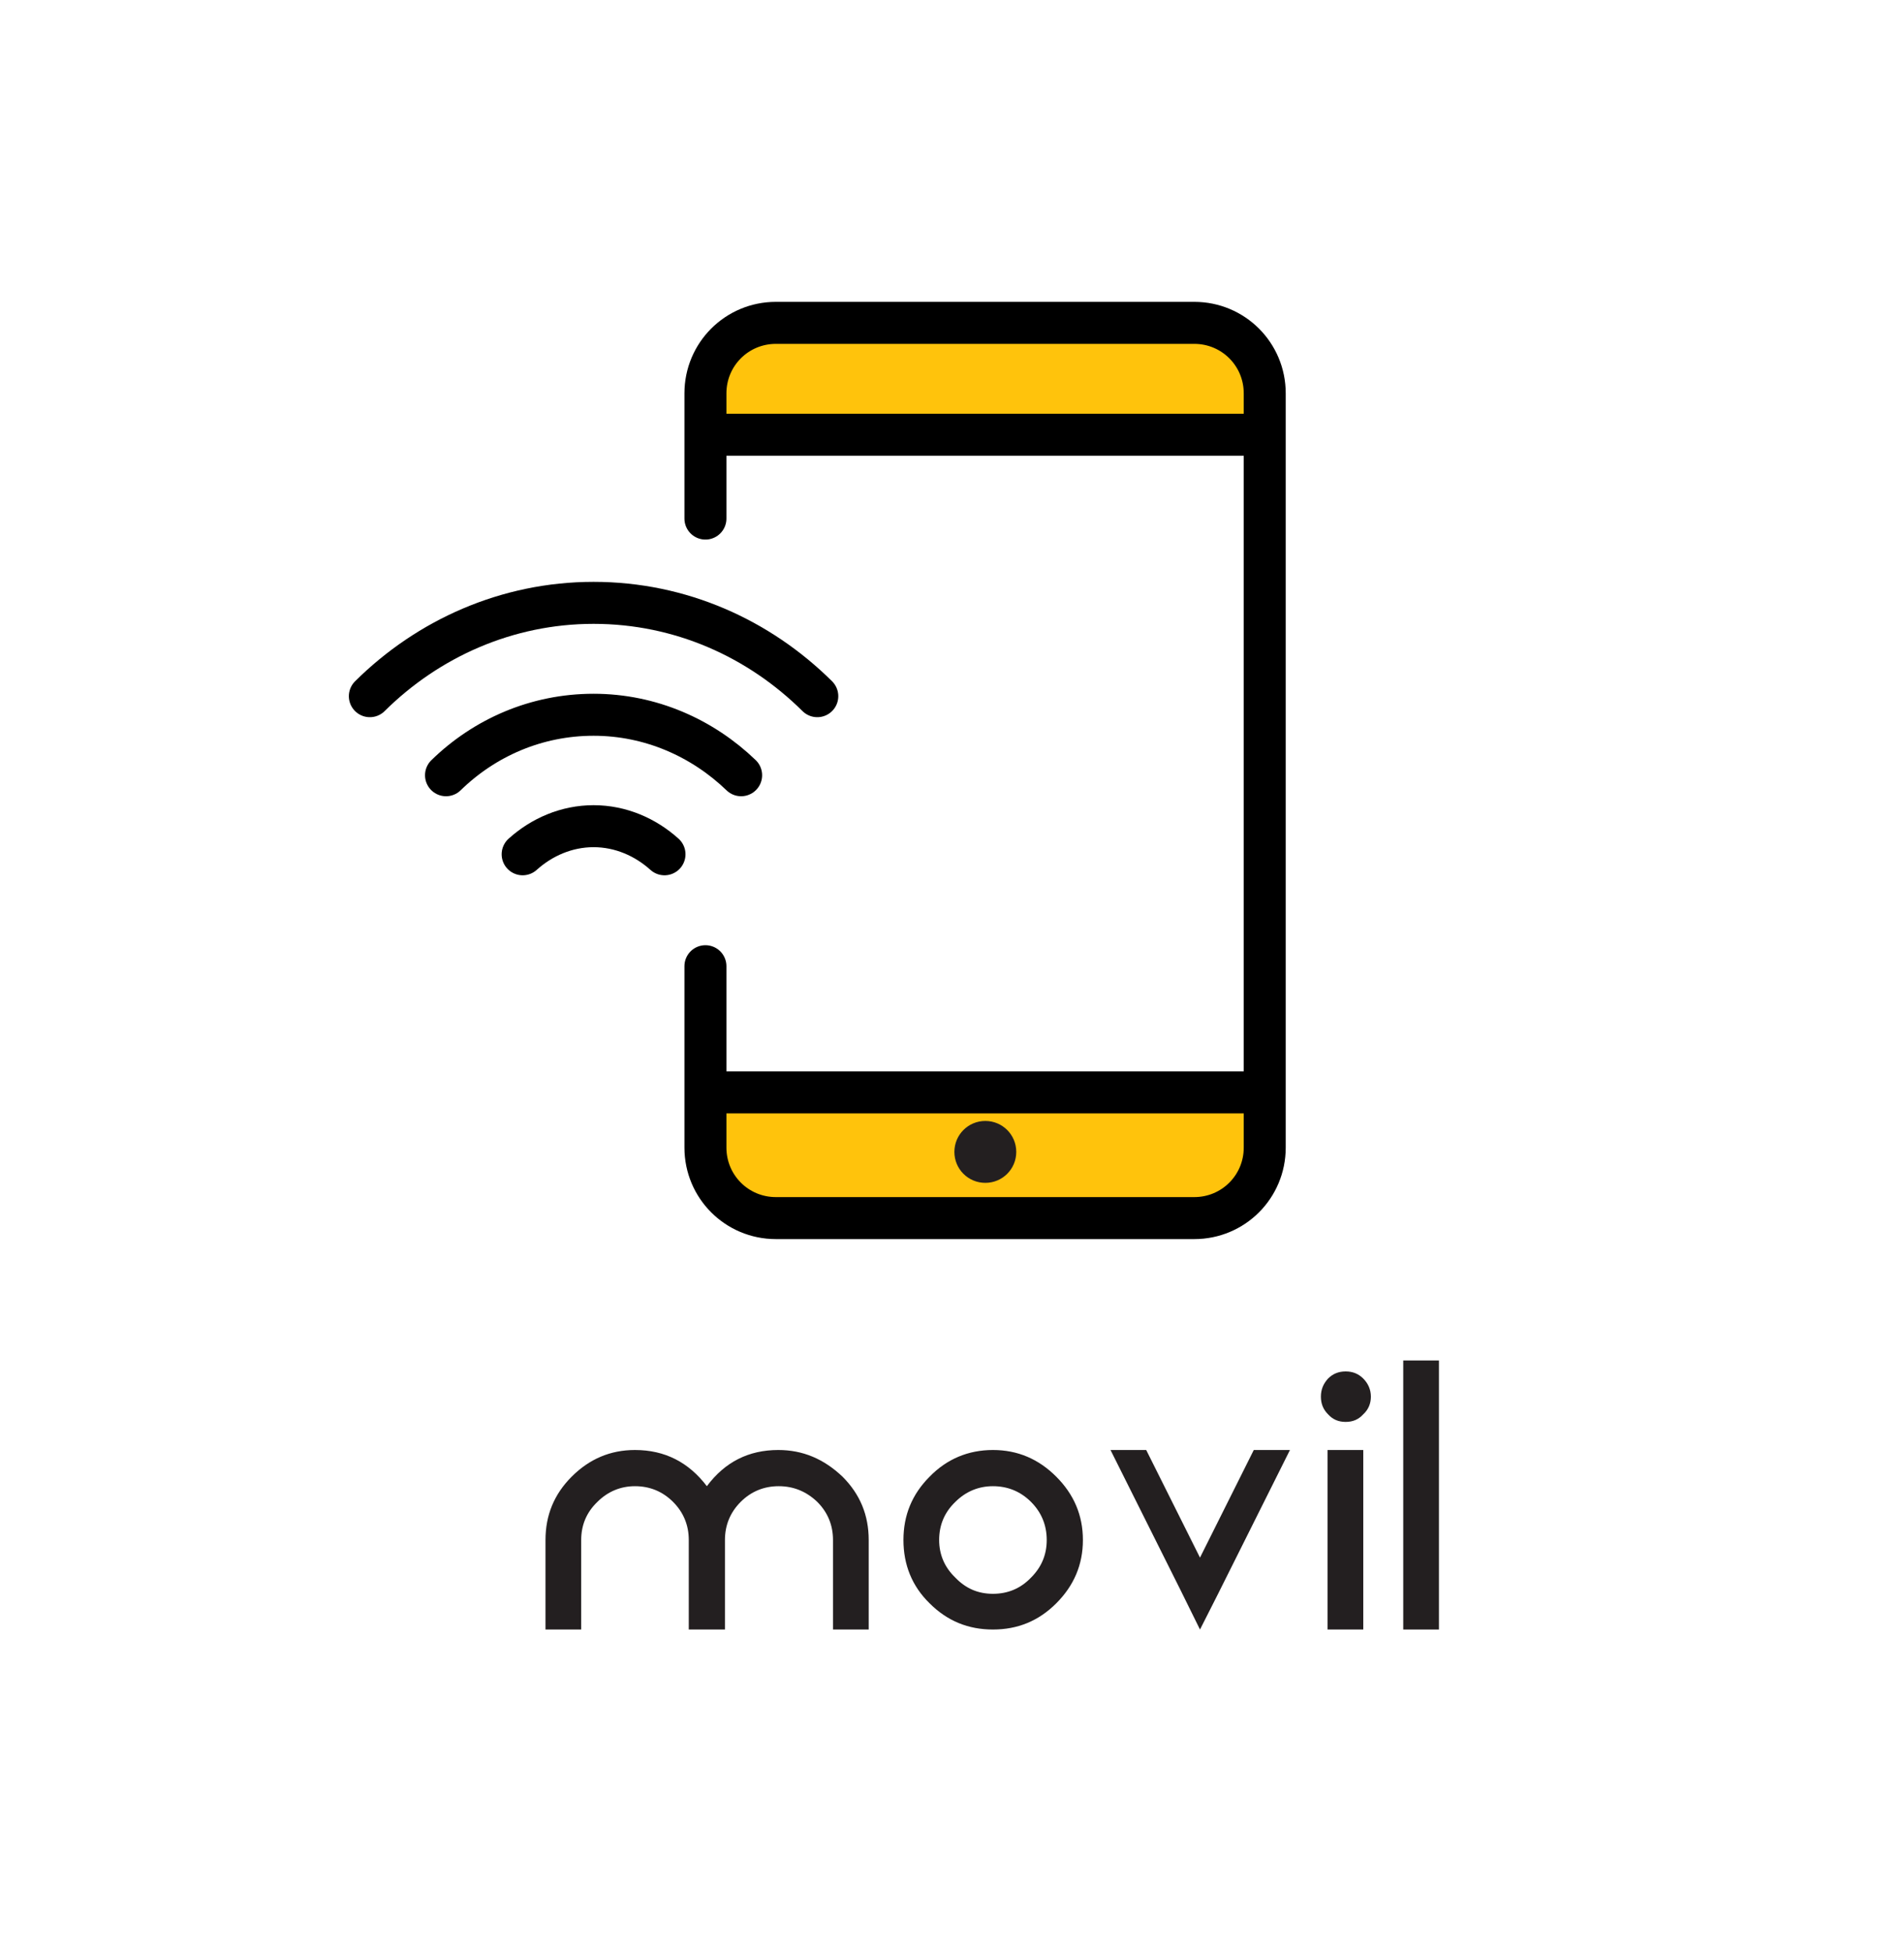
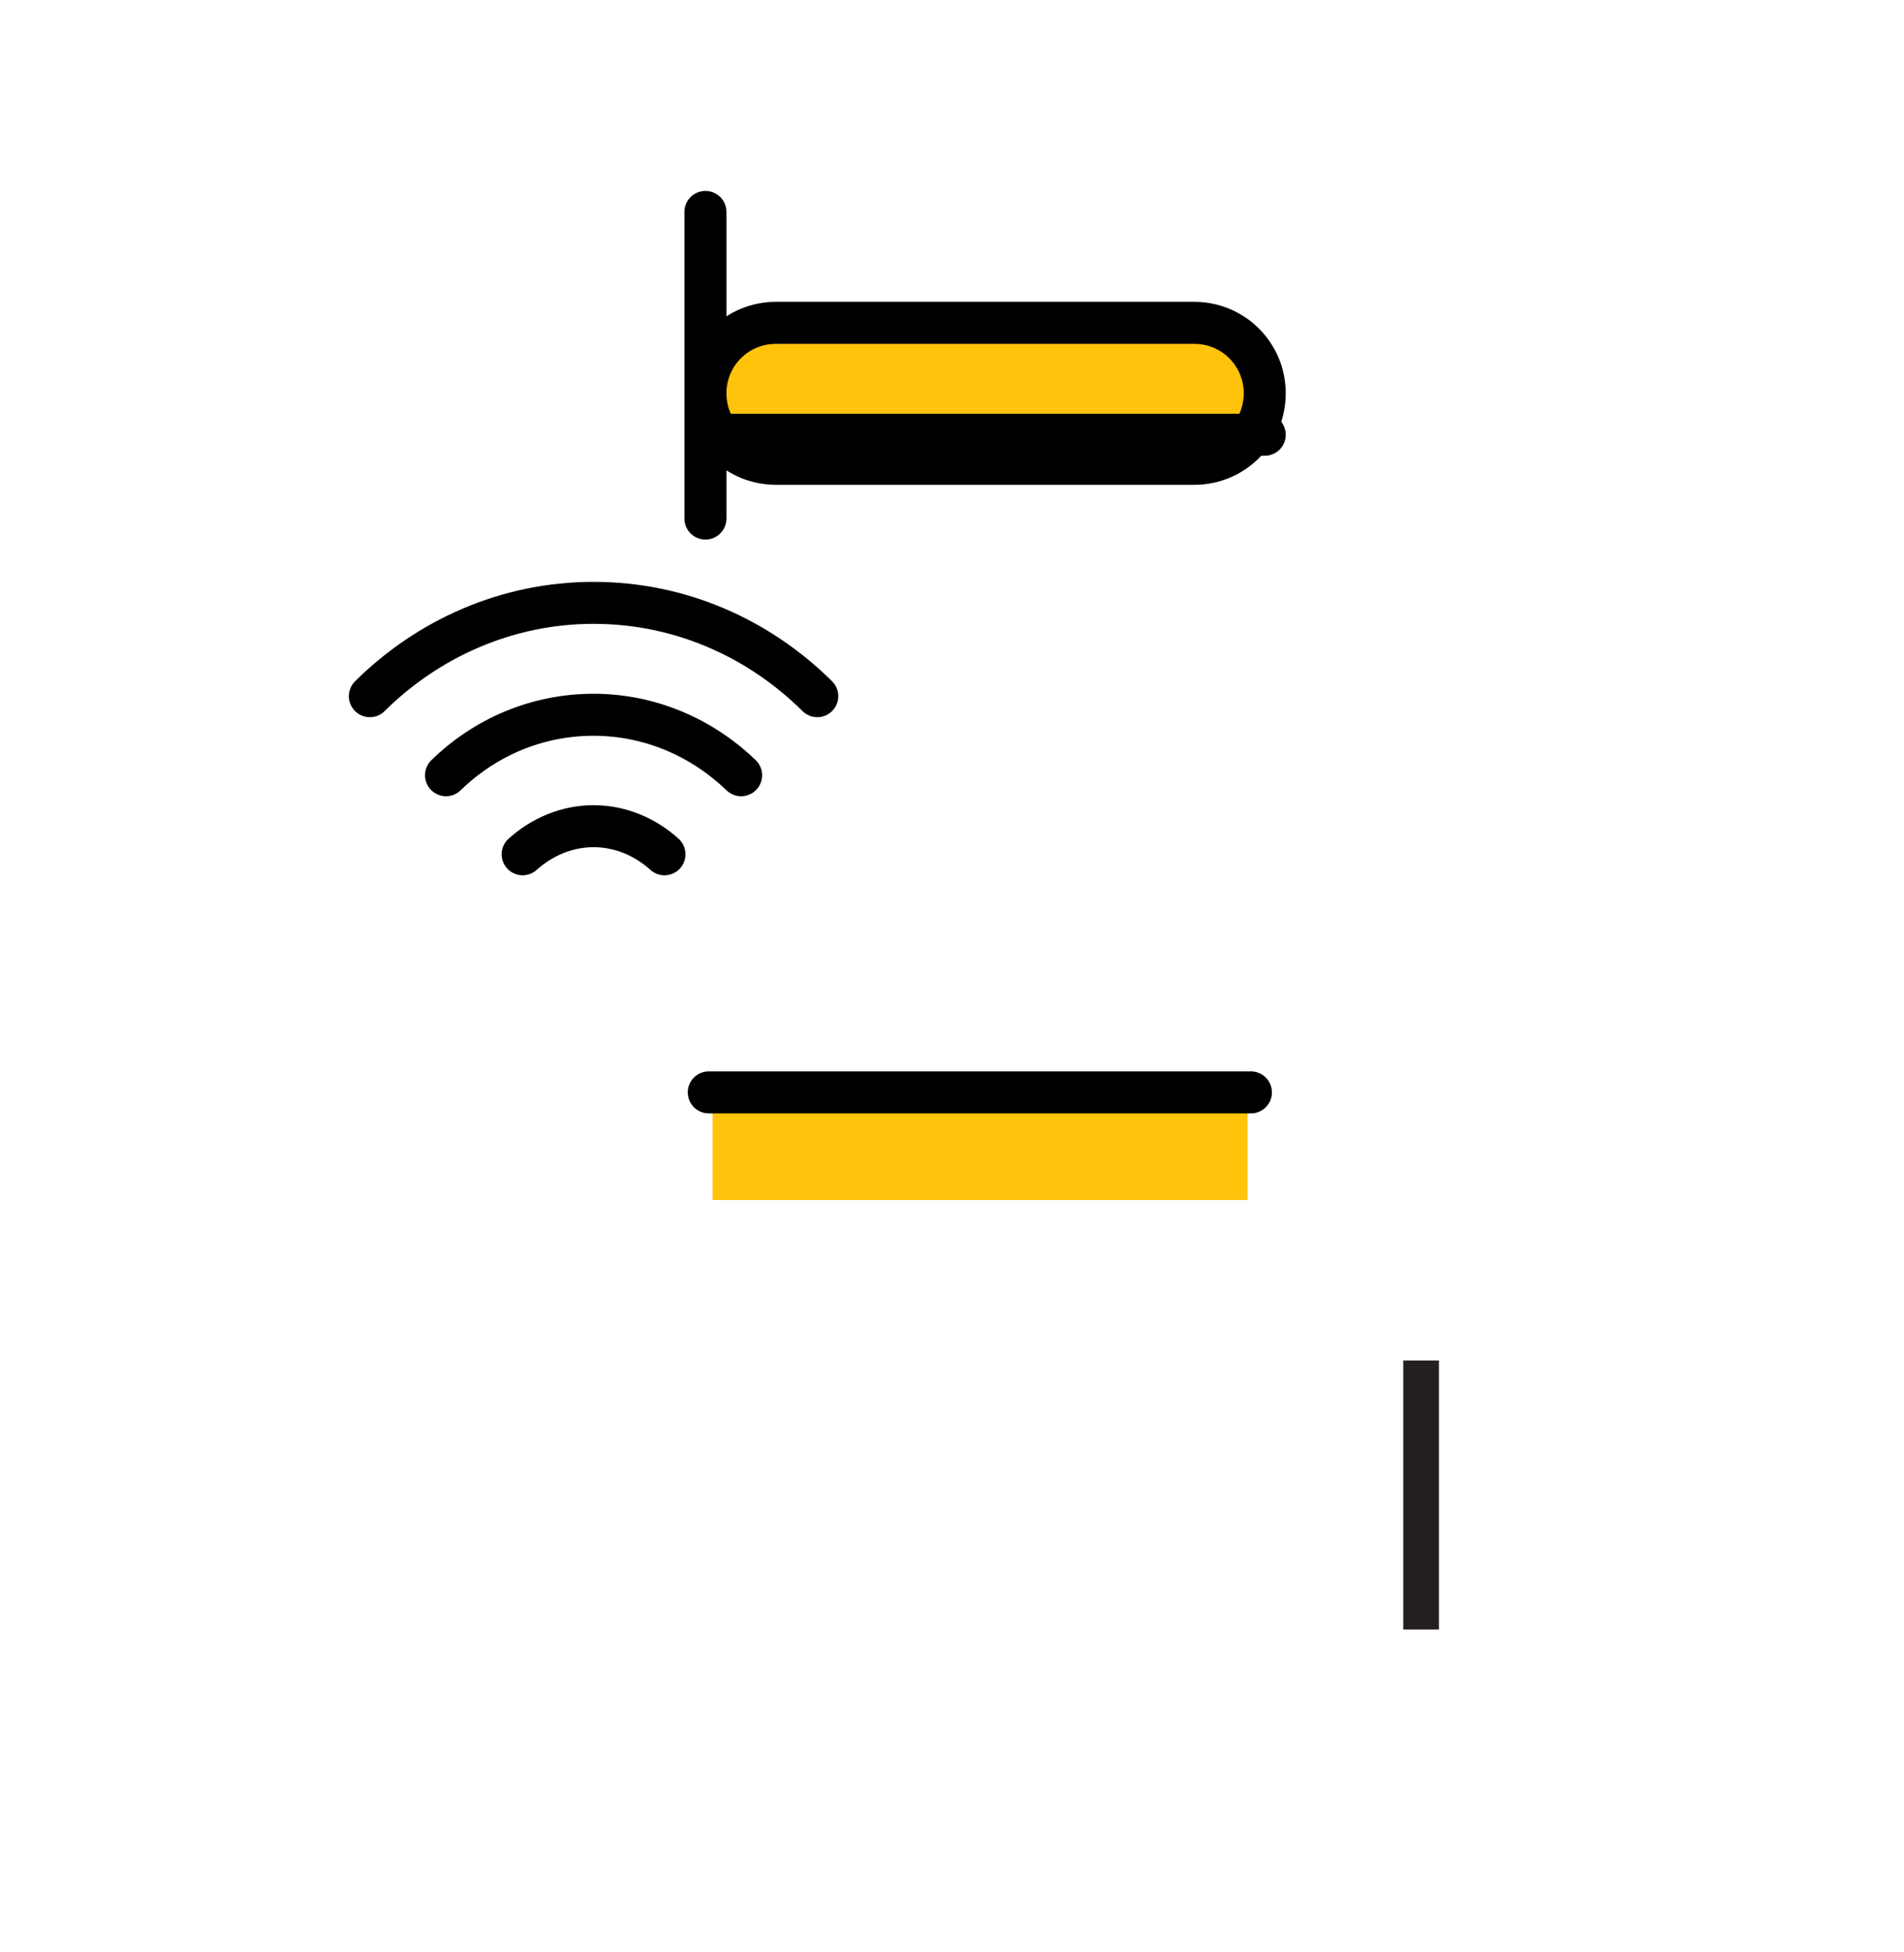
<svg xmlns="http://www.w3.org/2000/svg" version="1.1" id="Capa_1" x="0px" y="0px" viewBox="0 0 40 41" style="enable-background:new 0 0 40 41;" xml:space="preserve">
  <style type="text/css">
	.st0{fill:#FFC40E;}
	.st1{fill:#C3C6CA;}
	.st2{fill:#EDB003;}
	.st3{fill:#231F20;}
	.st4{fill:#FFC30C;}
	.st5{fill:#FCFCFC;}
	.st6{fill:none;stroke:#231F20;stroke-width:0.882;stroke-linecap:round;stroke-linejoin:round;stroke-miterlimit:10;}
	.st7{fill:#FFC30C;stroke:#231F20;stroke-width:0.882;stroke-linecap:round;stroke-linejoin:round;stroke-miterlimit:10;}
	.st8{fill:none;stroke:#000000;stroke-width:0.882;stroke-linecap:round;stroke-linejoin:round;stroke-miterlimit:10;}
	.st9{fill:none;stroke:#231F20;stroke-width:0.642;stroke-linecap:round;stroke-linejoin:round;stroke-miterlimit:10;}
	.st10{fill:#FFC30C;stroke:#231F20;stroke-width:0.642;stroke-linecap:round;stroke-linejoin:round;stroke-miterlimit:10;}
	.st11{fill:#FFFFFF;}
	.st12{fill:none;stroke:#231F20;stroke-width:0.434;stroke-linecap:round;stroke-linejoin:round;stroke-miterlimit:10;}
	.st13{fill:none;stroke:#000000;stroke-width:0.434;stroke-linecap:round;stroke-linejoin:round;stroke-miterlimit:10;}
	.st14{fill-rule:evenodd;clip-rule:evenodd;fill:#231F20;}
	.st15{fill:none;stroke:#231F20;stroke-width:0.882;stroke-linecap:round;stroke-linejoin:round;}
	.st16{fill:#FFC30C;stroke:#231F20;stroke-width:0.882;stroke-linecap:round;stroke-linejoin:round;}
</style>
  <polygon class="st4" points="14.97,23.15 26.21,23.15 26.21,25.2 14.97,25.2 14.97,23.15 " />
  <polygon class="st4" points="15.11,7.06 26.35,7.06 26.35,9.11 15.11,9.11 15.11,7.06 " />
-   <path class="st8" d="M14.82,10.89V8.26c0-0.82,0.66-1.48,1.48-1.48h8.79c0.82,0,1.48,0.66,1.48,1.48V24.1  c0,0.82-0.66,1.48-1.48,1.48H16.3c-0.82,0-1.48-0.66-1.48-1.48v-3.81 M10.98,17.94c0.4-0.36,0.92-0.59,1.49-0.59  s1.09,0.23,1.49,0.59 M9.37,16.28c0.81-0.79,1.9-1.27,3.1-1.27s2.29,0.49,3.1,1.27 M7.77,14.62c1.22-1.21,2.88-1.96,4.7-1.96  c1.83,0,3.48,0.75,4.7,1.96 M14.82,9.13h11.75" />
-   <path class="st3" d="M20.05,24.19c0-0.36,0.29-0.65,0.65-0.65c0.36,0,0.65,0.29,0.65,0.65s-0.29,0.65-0.65,0.65  C20.34,24.84,20.05,24.55,20.05,24.19L20.05,24.19z" />
+   <path class="st8" d="M14.82,10.89V8.26c0-0.82,0.66-1.48,1.48-1.48h8.79c0.82,0,1.48,0.66,1.48,1.48c0,0.82-0.66,1.48-1.48,1.48H16.3c-0.82,0-1.48-0.66-1.48-1.48v-3.81 M10.98,17.94c0.4-0.36,0.92-0.59,1.49-0.59  s1.09,0.23,1.49,0.59 M9.37,16.28c0.81-0.79,1.9-1.27,3.1-1.27s2.29,0.49,3.1,1.27 M7.77,14.62c1.22-1.21,2.88-1.96,4.7-1.96  c1.83,0,3.48,0.75,4.7,1.96 M14.82,9.13h11.75" />
  <line class="st8" x1="14.89" y1="22.94" x2="26.28" y2="22.94" />
-   <path class="st3" d="M16.35,30.45c-0.62,0-1.12,0.25-1.5,0.76c-0.38-0.5-0.88-0.76-1.51-0.76c-0.52,0-0.96,0.19-1.33,0.56  c-0.37,0.37-0.55,0.81-0.55,1.33v1.88h0.75v-1.88c0-0.31,0.11-0.58,0.34-0.8c0.22-0.22,0.49-0.33,0.79-0.33  c0.31,0,0.58,0.11,0.8,0.33c0.22,0.22,0.33,0.49,0.33,0.8v1.88h0.76v-1.88c0-0.31,0.11-0.58,0.33-0.8c0.22-0.22,0.49-0.33,0.8-0.33  c0.31,0,0.58,0.11,0.81,0.33c0.22,0.22,0.33,0.49,0.33,0.8v1.88h0.75v-1.88c0-0.52-0.18-0.96-0.55-1.33  C17.31,30.64,16.87,30.45,16.35,30.45L16.35,30.45z M20.86,33.47c-0.31,0-0.57-0.11-0.79-0.34c-0.23-0.22-0.34-0.49-0.34-0.79  c0-0.31,0.11-0.58,0.34-0.8c0.22-0.22,0.49-0.33,0.79-0.33c0.31,0,0.58,0.11,0.8,0.33c0.22,0.22,0.33,0.49,0.33,0.8  c0,0.31-0.11,0.57-0.33,0.79C21.44,33.36,21.17,33.47,20.86,33.47L20.86,33.47z M20.86,30.45c-0.52,0-0.97,0.19-1.33,0.56  c-0.37,0.37-0.55,0.81-0.55,1.33c0,0.52,0.18,0.97,0.55,1.33c0.37,0.37,0.81,0.55,1.33,0.55c0.52,0,0.96-0.18,1.33-0.55  c0.37-0.37,0.56-0.81,0.56-1.33c0-0.52-0.19-0.96-0.56-1.33C21.82,30.64,21.38,30.45,20.86,30.45L20.86,30.45z M26.34,30.45  l-1.13,2.26l-1.13-2.26h-0.75l1.48,2.96l0.4,0.81l0.38-0.75l1.51-3.02H26.34z M27.89,30.45v3.77h0.75v-3.77H27.89z M28.8,29.33  c0,0.14-0.05,0.27-0.16,0.37c-0.1,0.11-0.22,0.16-0.37,0.16c-0.15,0-0.27-0.05-0.37-0.16c-0.1-0.1-0.15-0.22-0.15-0.37  c0-0.15,0.05-0.27,0.15-0.38c0.1-0.1,0.22-0.15,0.37-0.15c0.15,0,0.27,0.05,0.37,0.15C28.74,29.05,28.8,29.18,28.8,29.33L28.8,29.33  z" />
  <rect x="29.48" y="28.57" class="st3" width="0.75" height="5.65" />
</svg>